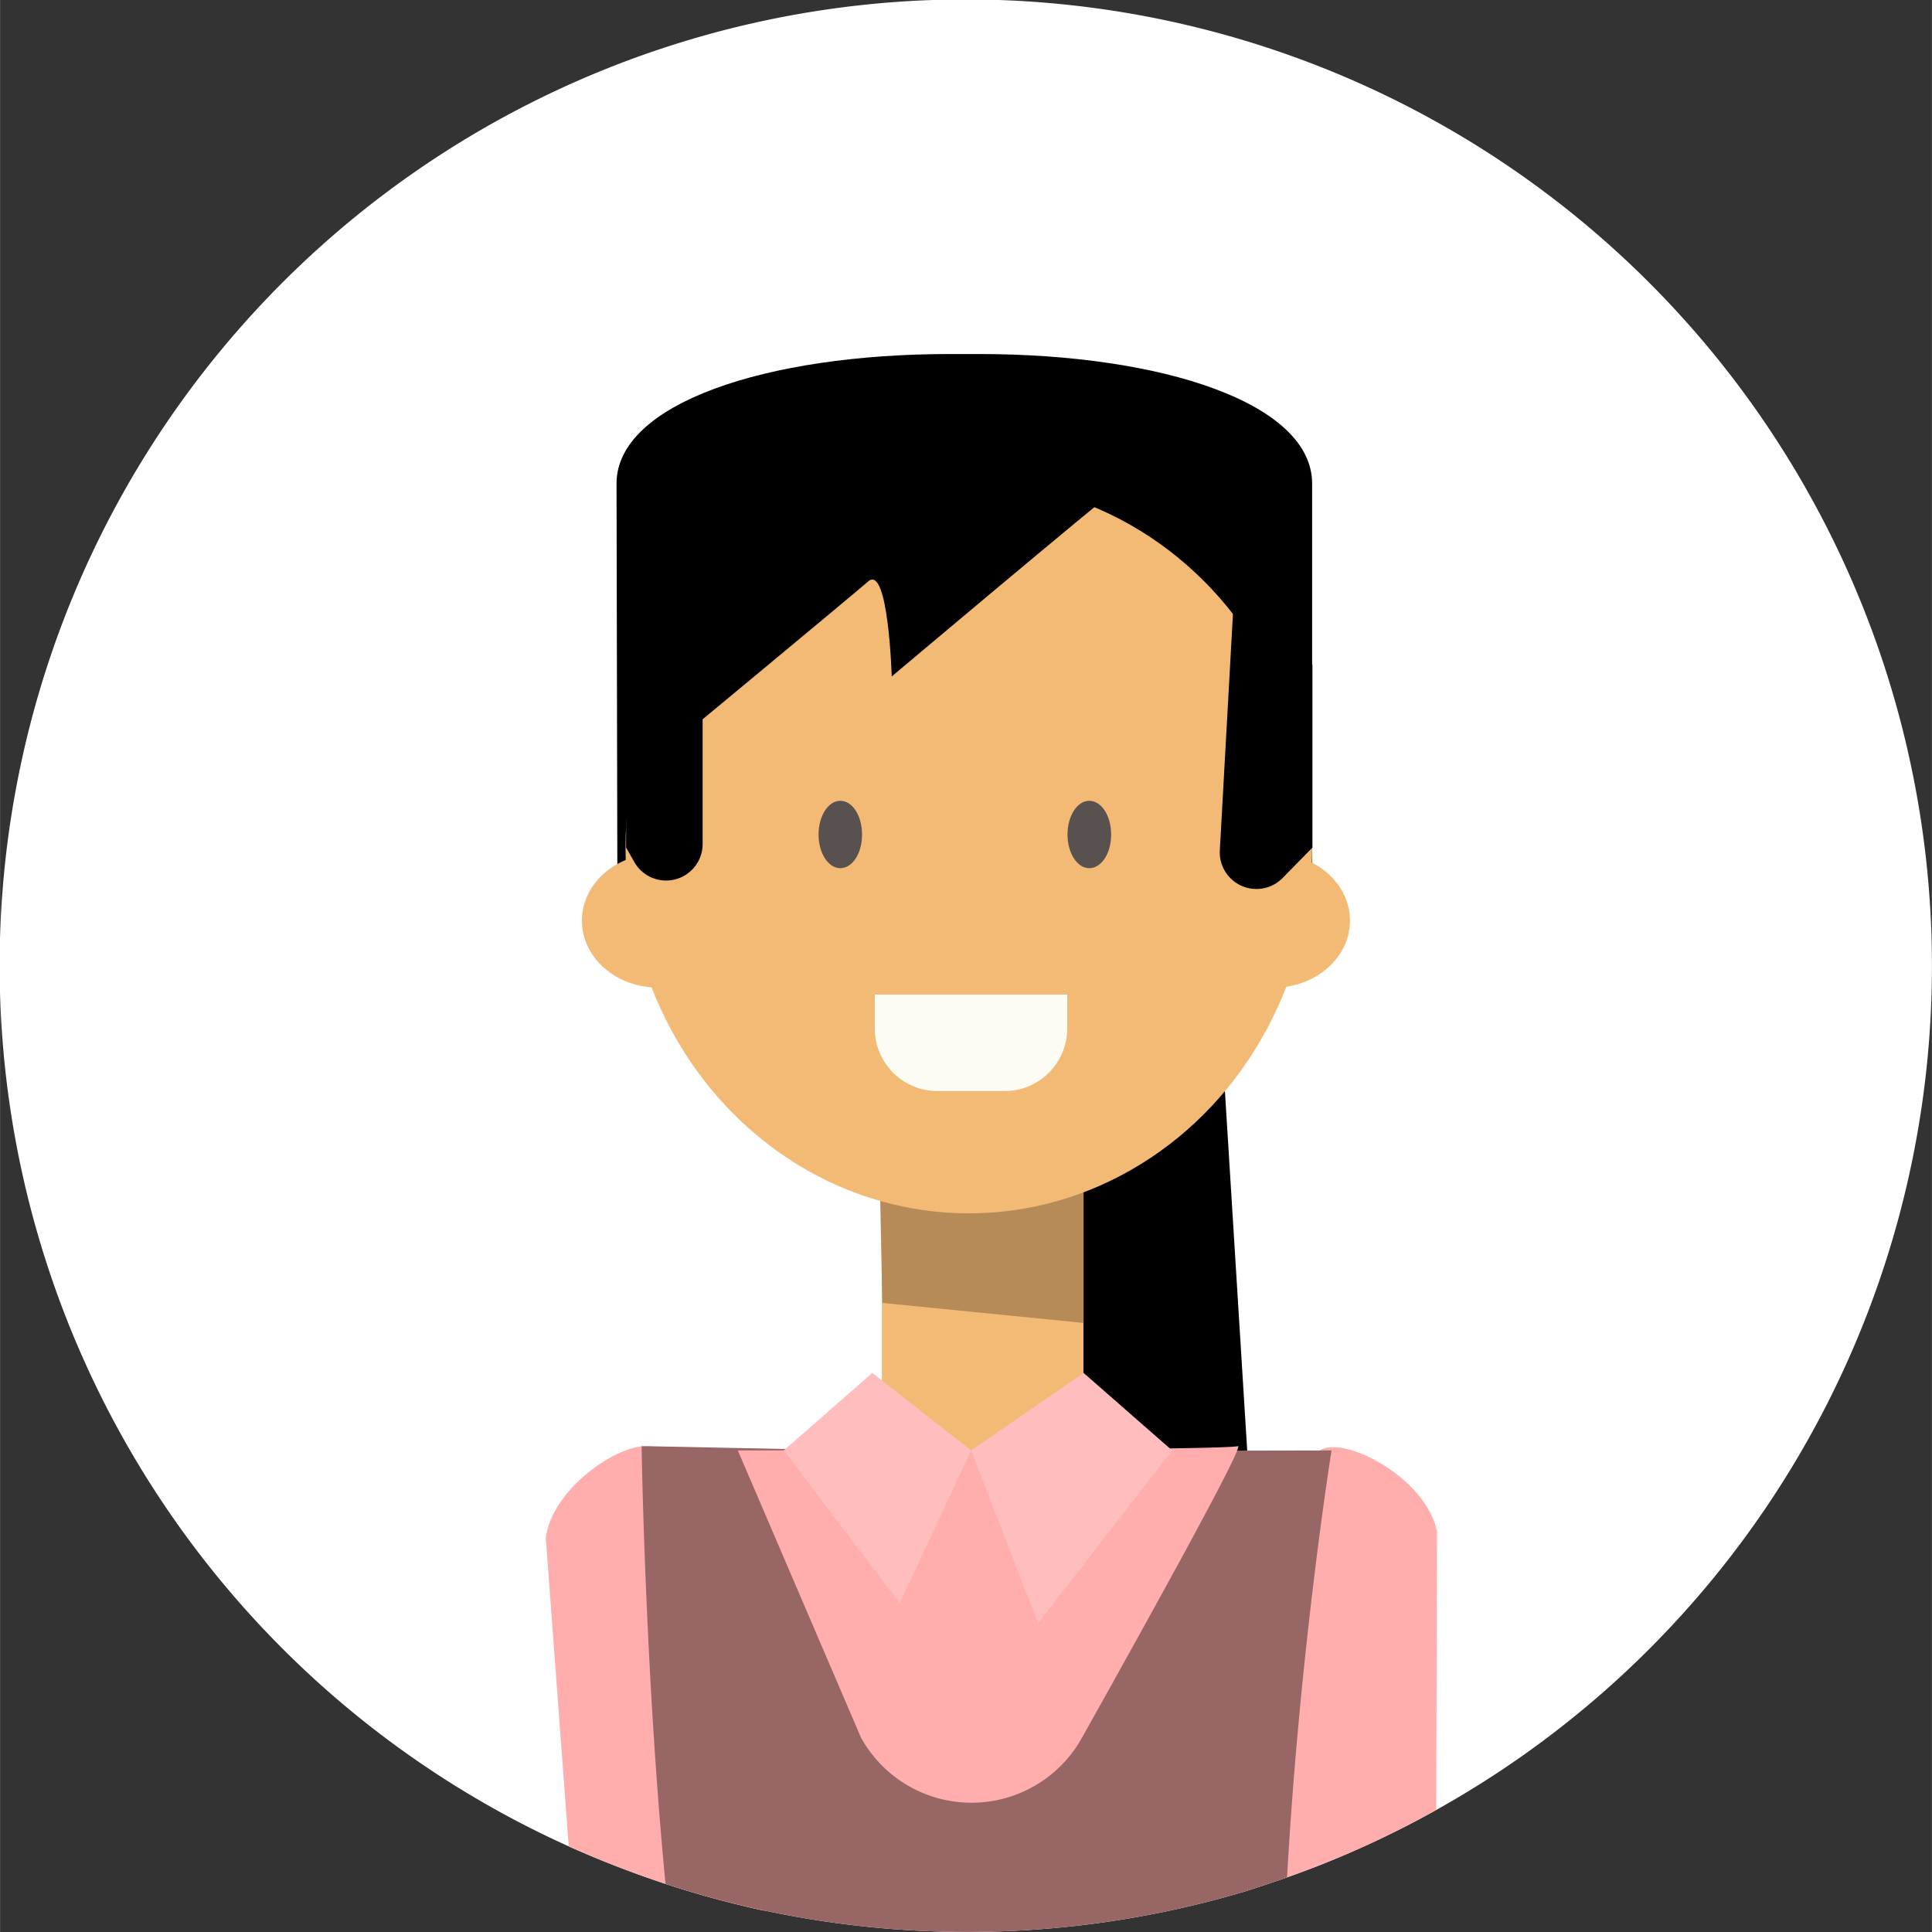
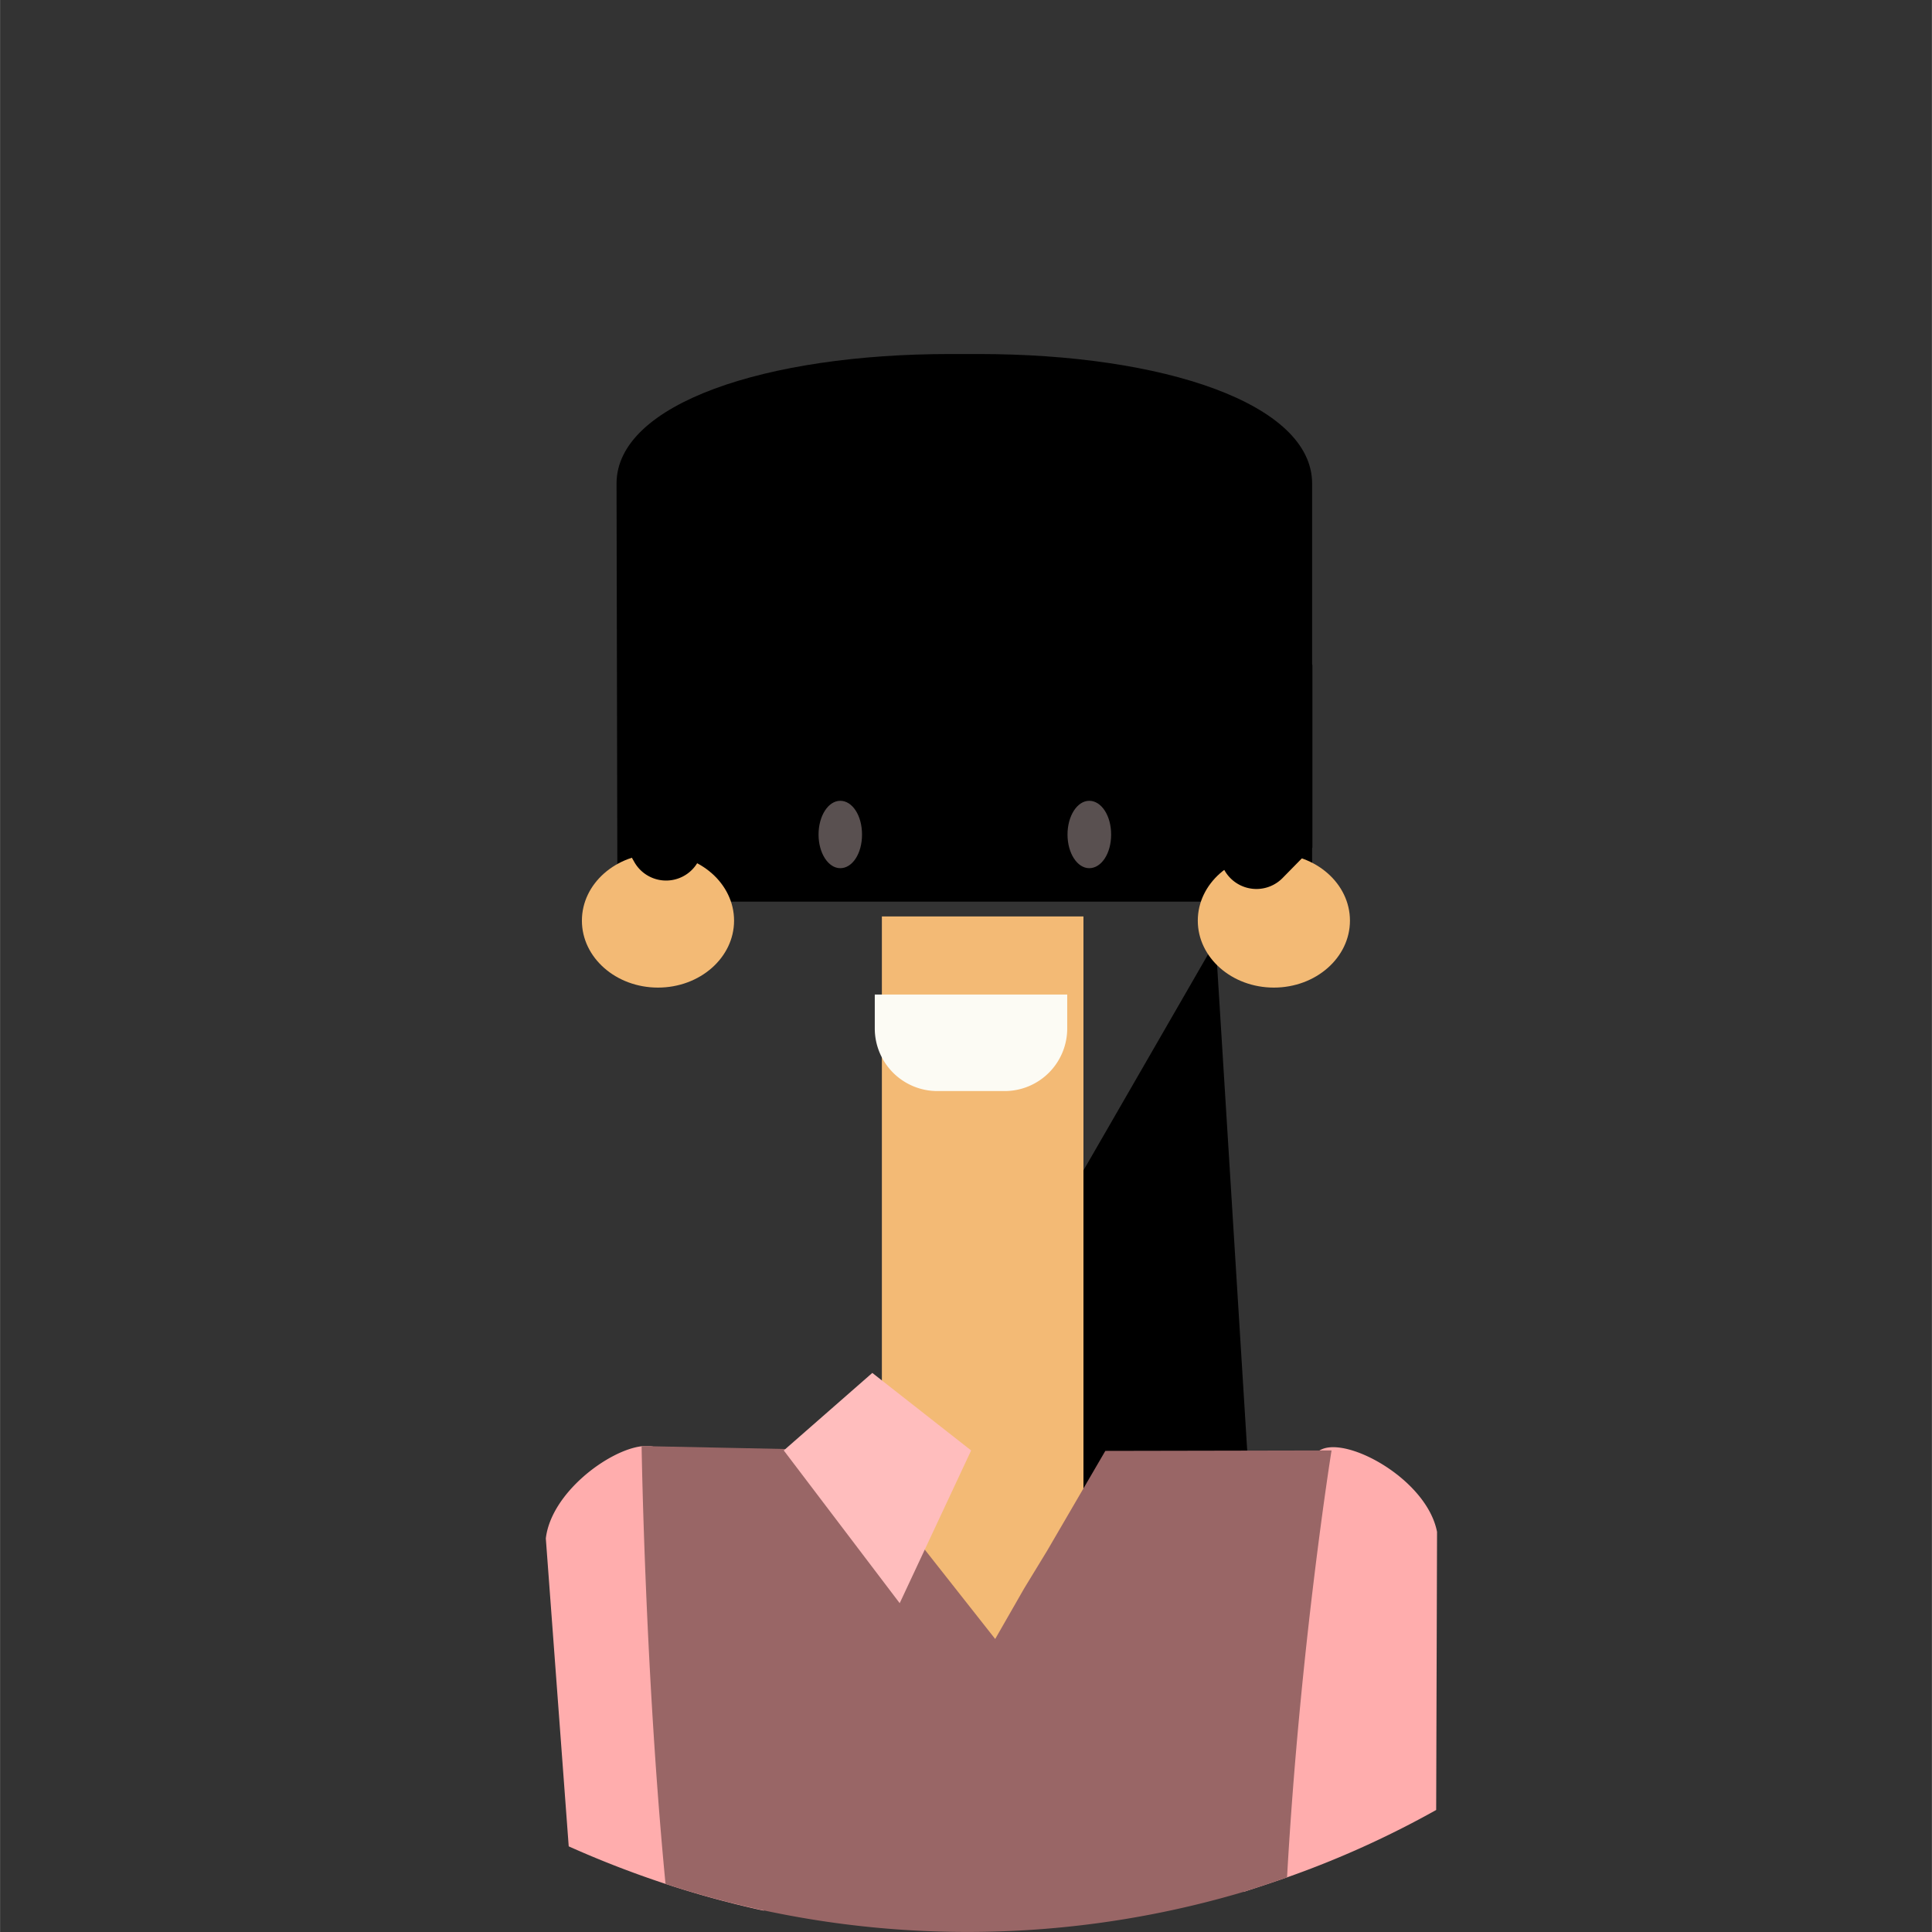
<svg xmlns="http://www.w3.org/2000/svg" id="レイヤー_1" data-name="レイヤー 1" viewBox="0 0 133.31 133.32" width="140px" height="140px">
  <rect x="0" y="0" width="133.31" height="133.32" fill="#333333" stroke="none" />
  <title>23アートボード 13</title>
-   <path d="M133.31,66.66A66.64,66.64,0,0,1,99.1,124.9a65.8,65.8,0,0,1-10.29,4.65c-1,.35-2,.68-3,1A67.05,67.05,0,0,1,45.92,130a69.92,69.92,0,0,1-6.68-2.59,66.67,66.67,0,1,1,94.07-60.78Z" style="fill:#fff" />
  <polygon points="83.88 64.95 86.52 107.51 68.82 106.84 70.74 87.74 83.88 64.95" />
  <path d="M53.15,116.19l-.44,15.66A66.45,66.45,0,0,1,45.92,130a69.92,69.92,0,0,1-6.68-2.59l-1.58-21.25c.37-3.14,4.31-6.08,6.61-6.36l.2,0h.4a1.1,1.1,0,0,1,1.05,1Z" style="fill:#ffadad" />
  <path d="M99.16,105.71,99.1,124.9a65.8,65.8,0,0,1-10.29,4.65c-1,.35-2,.68-3,1l-1.39-13.73L90.54,101a1.15,1.15,0,0,1,.44-.86C92.64,98.91,98.45,102,99.16,105.71Z" style="fill:#ffadad" />
  <path d="M42.6,62.22H90.54V33.37c0-5.52-10.27-8.94-23-8.94h-2c-12.68,0-23,3.42-23,8.94Z" />
  <polygon points="60.85 103.86 68.5 120.19 74.76 103.86 74.76 63.24 60.85 63.24 60.85 103.86" style="fill:#f3ba75" />
-   <polygon points="60.88 89.91 74.77 91.29 74.77 76.61 60.61 76.61 60.88 89.91" style="fill:#b68b58" />
  <path d="M91.88,100.09s-2.18,13.57-3.07,29.46c-1,.35-2,.68-3,1A67.05,67.05,0,0,1,45.92,130c-1.38-14.27-1.64-29.49-1.65-30.2v0h.6l9.3.19,4,.08h.25l2.43,3.08,2.95,3.77,4.87,6.18,2-3.49L72.26,107l2.5-4.29,1.51-2.59Z" style="fill:#966" />
-   <ellipse cx="66.85" cy="58.49" rx="23.69" ry="25.24" style="fill:#f3ba75" />
-   <path d="M50.91,100.09l8.5,19.82a8.72,8.72,0,0,0,15.25,0c5.28-9.43,11.25-20.26,10.76-20.12C84.56,100.09,50.91,100.09,50.91,100.09Z" style="fill:#ffadad" />
  <ellipse cx="87.9" cy="63.53" rx="5.25" ry="4.62" style="fill:#f3ba75" />
  <ellipse cx="45.4" cy="63.53" rx="5.25" ry="4.62" style="fill:#f3ba75" />
  <path d="M64.68,68.63h4.65a4.32,4.32,0,0,1,4.32,4.32v2.34a0,0,0,0,1,0,0H60.37a0,0,0,0,1,0,0V72.94A4.32,4.32,0,0,1,64.68,68.63Z" transform="translate(134.01 143.92) rotate(180)" style="fill:#fcfbf4" />
  <path d="M48.48,39.41l0,18.85a2.52,2.52,0,0,1-4.71,1.23l-.57-1V45.89Z" />
  <path d="M85.24,39.41,84.17,58.69a2.53,2.53,0,0,0,4.32,1.91l2.07-2.11V45.89Z" />
-   <polygon points="74.77 94.74 67.01 100.09 71.63 112.02 80.88 100.09 74.77 94.74" style="fill:#ffbdbd" />
  <polygon points="60.19 94.74 67.01 100.09 62.08 110.63 54.08 100.09 60.19 94.74" style="fill:#ffbdbd" />
  <path d="M77.67,33.25C75.4,35,61.53,46.68,61.53,46.68s-.23-7.76-1.62-6.56S45.4,52.19,45.4,52.19V33.8l26-6.24Z" />
  <path d="M56.48,57.59c0,1.28.67,2.32,1.5,2.32s1.5-1,1.5-2.32-.67-2.33-1.5-2.33S56.48,56.3,56.48,57.59Z" style="fill:#595050" />
  <path d="M73.66,57.59c0,1.28.67,2.32,1.5,2.32s1.51-1,1.51-2.32-.68-2.33-1.51-2.33S73.66,56.3,73.66,57.59Z" style="fill:#595050" />
</svg>